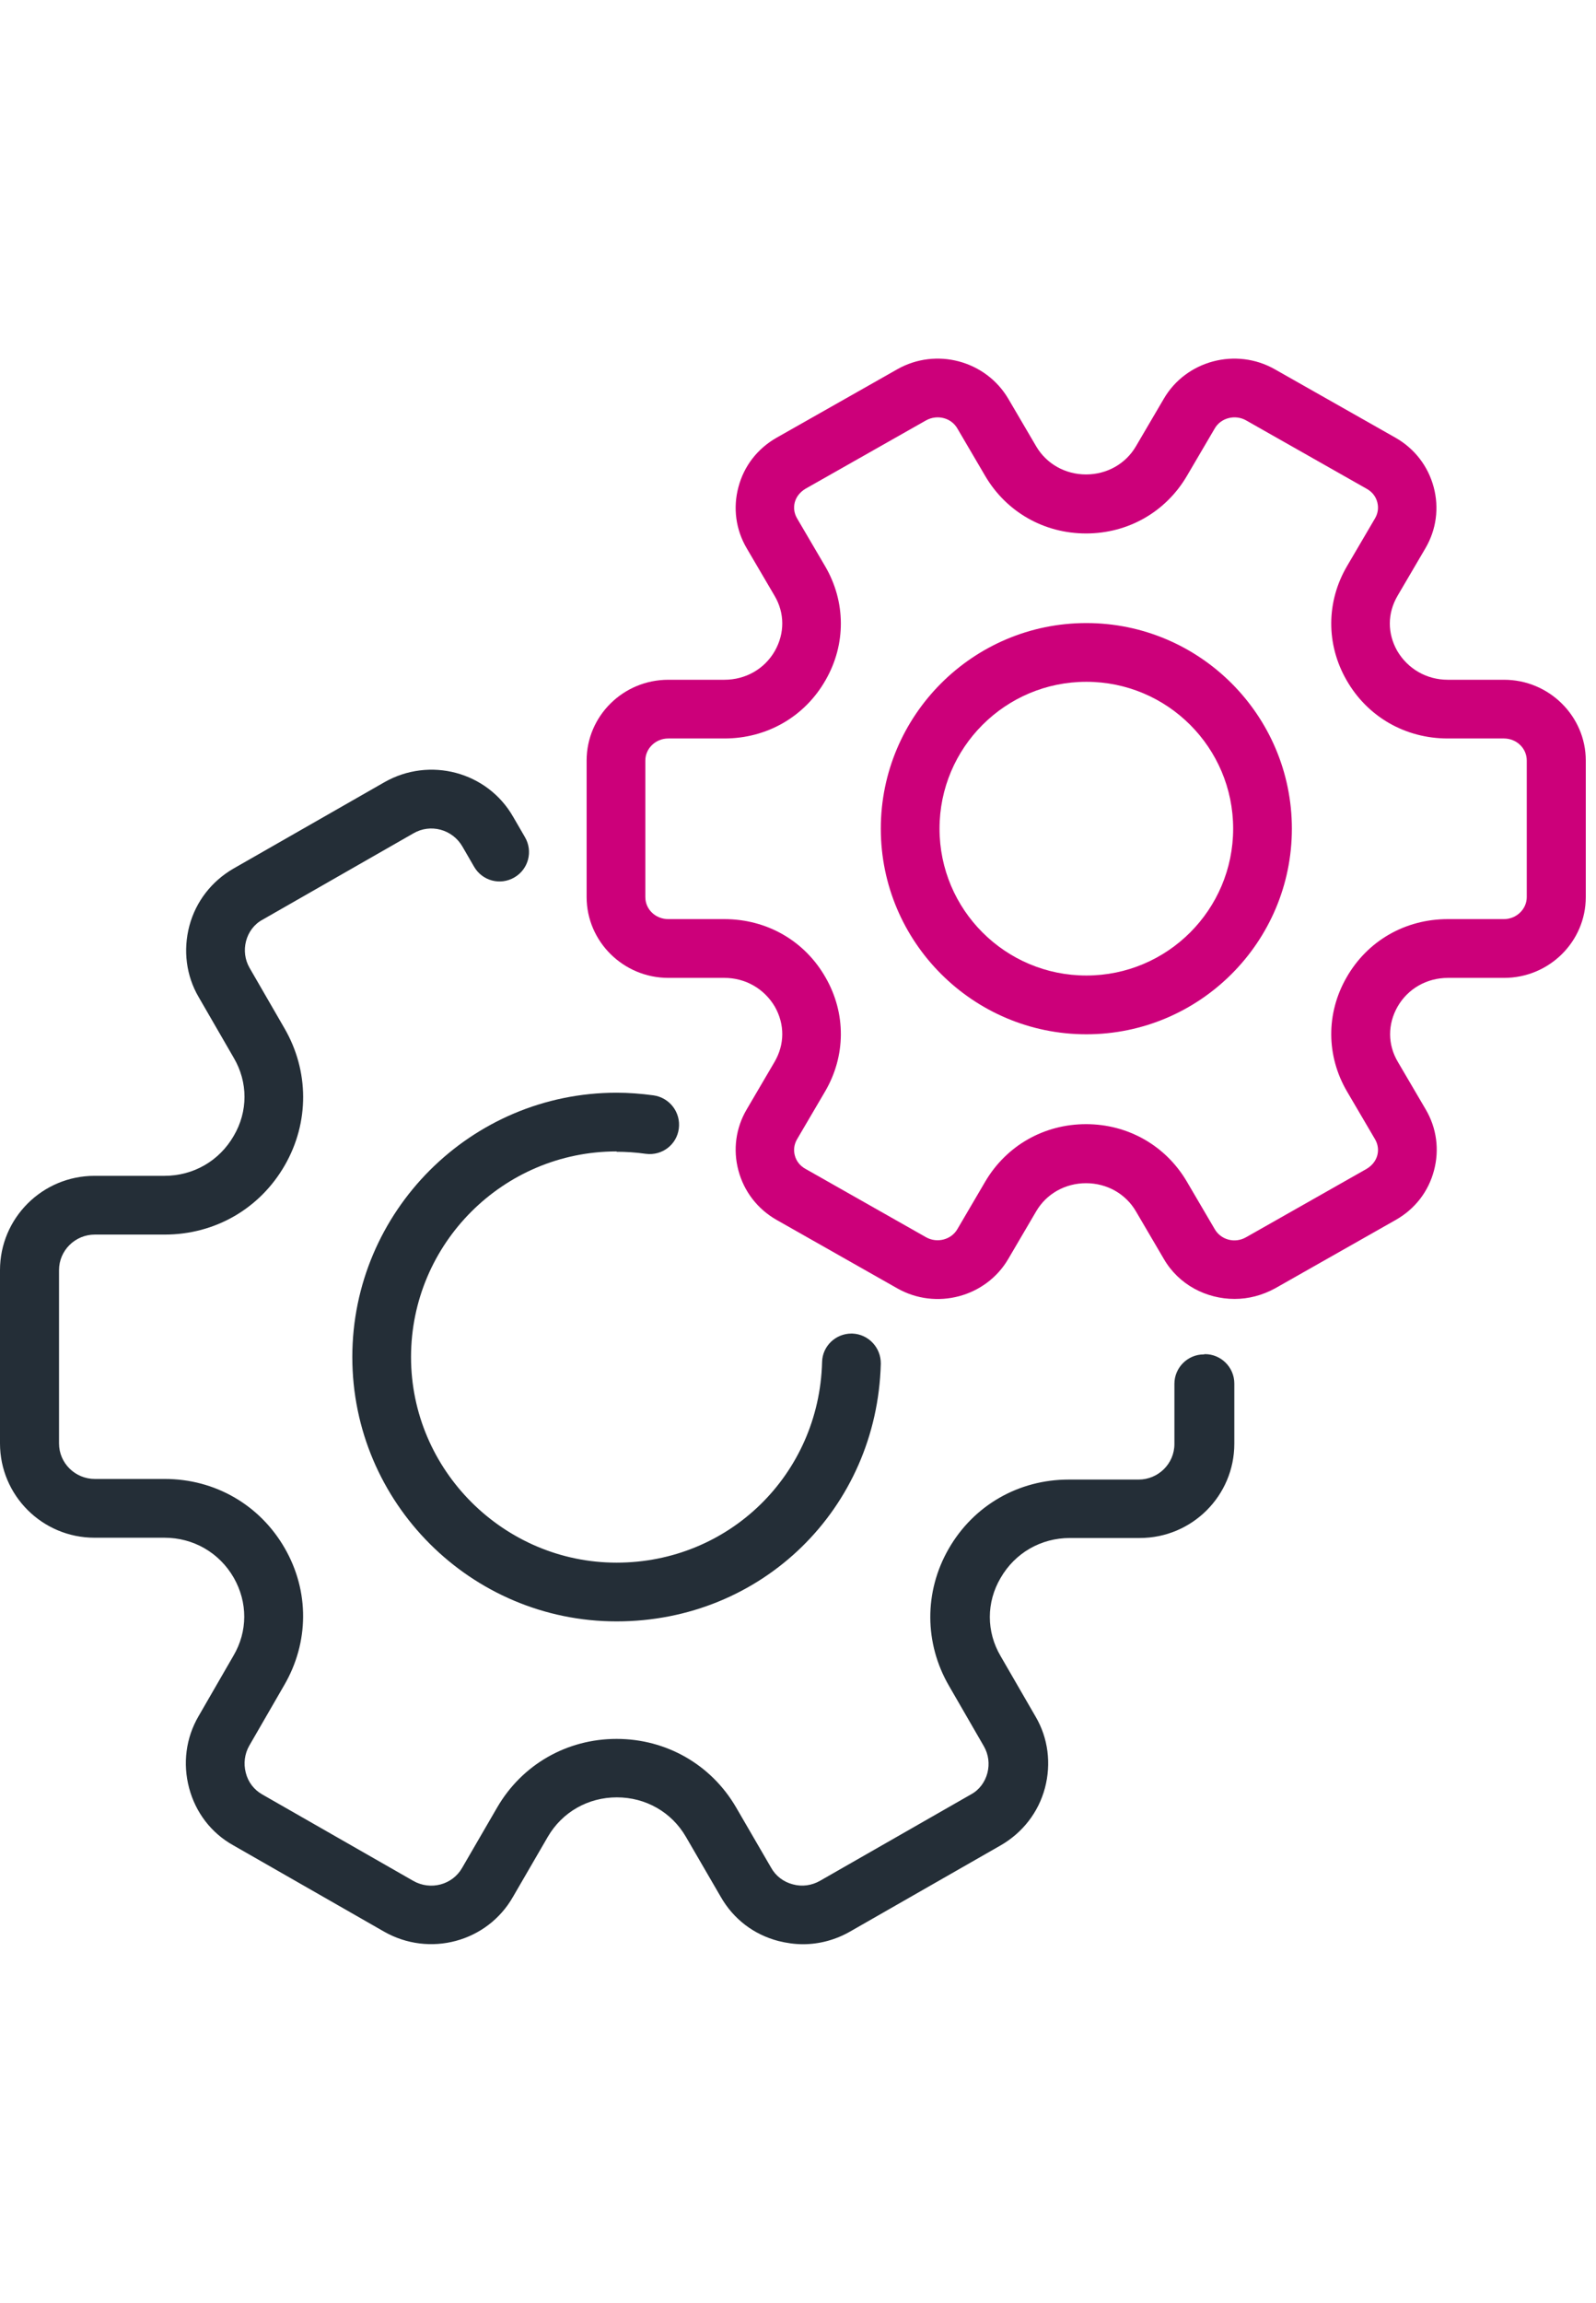
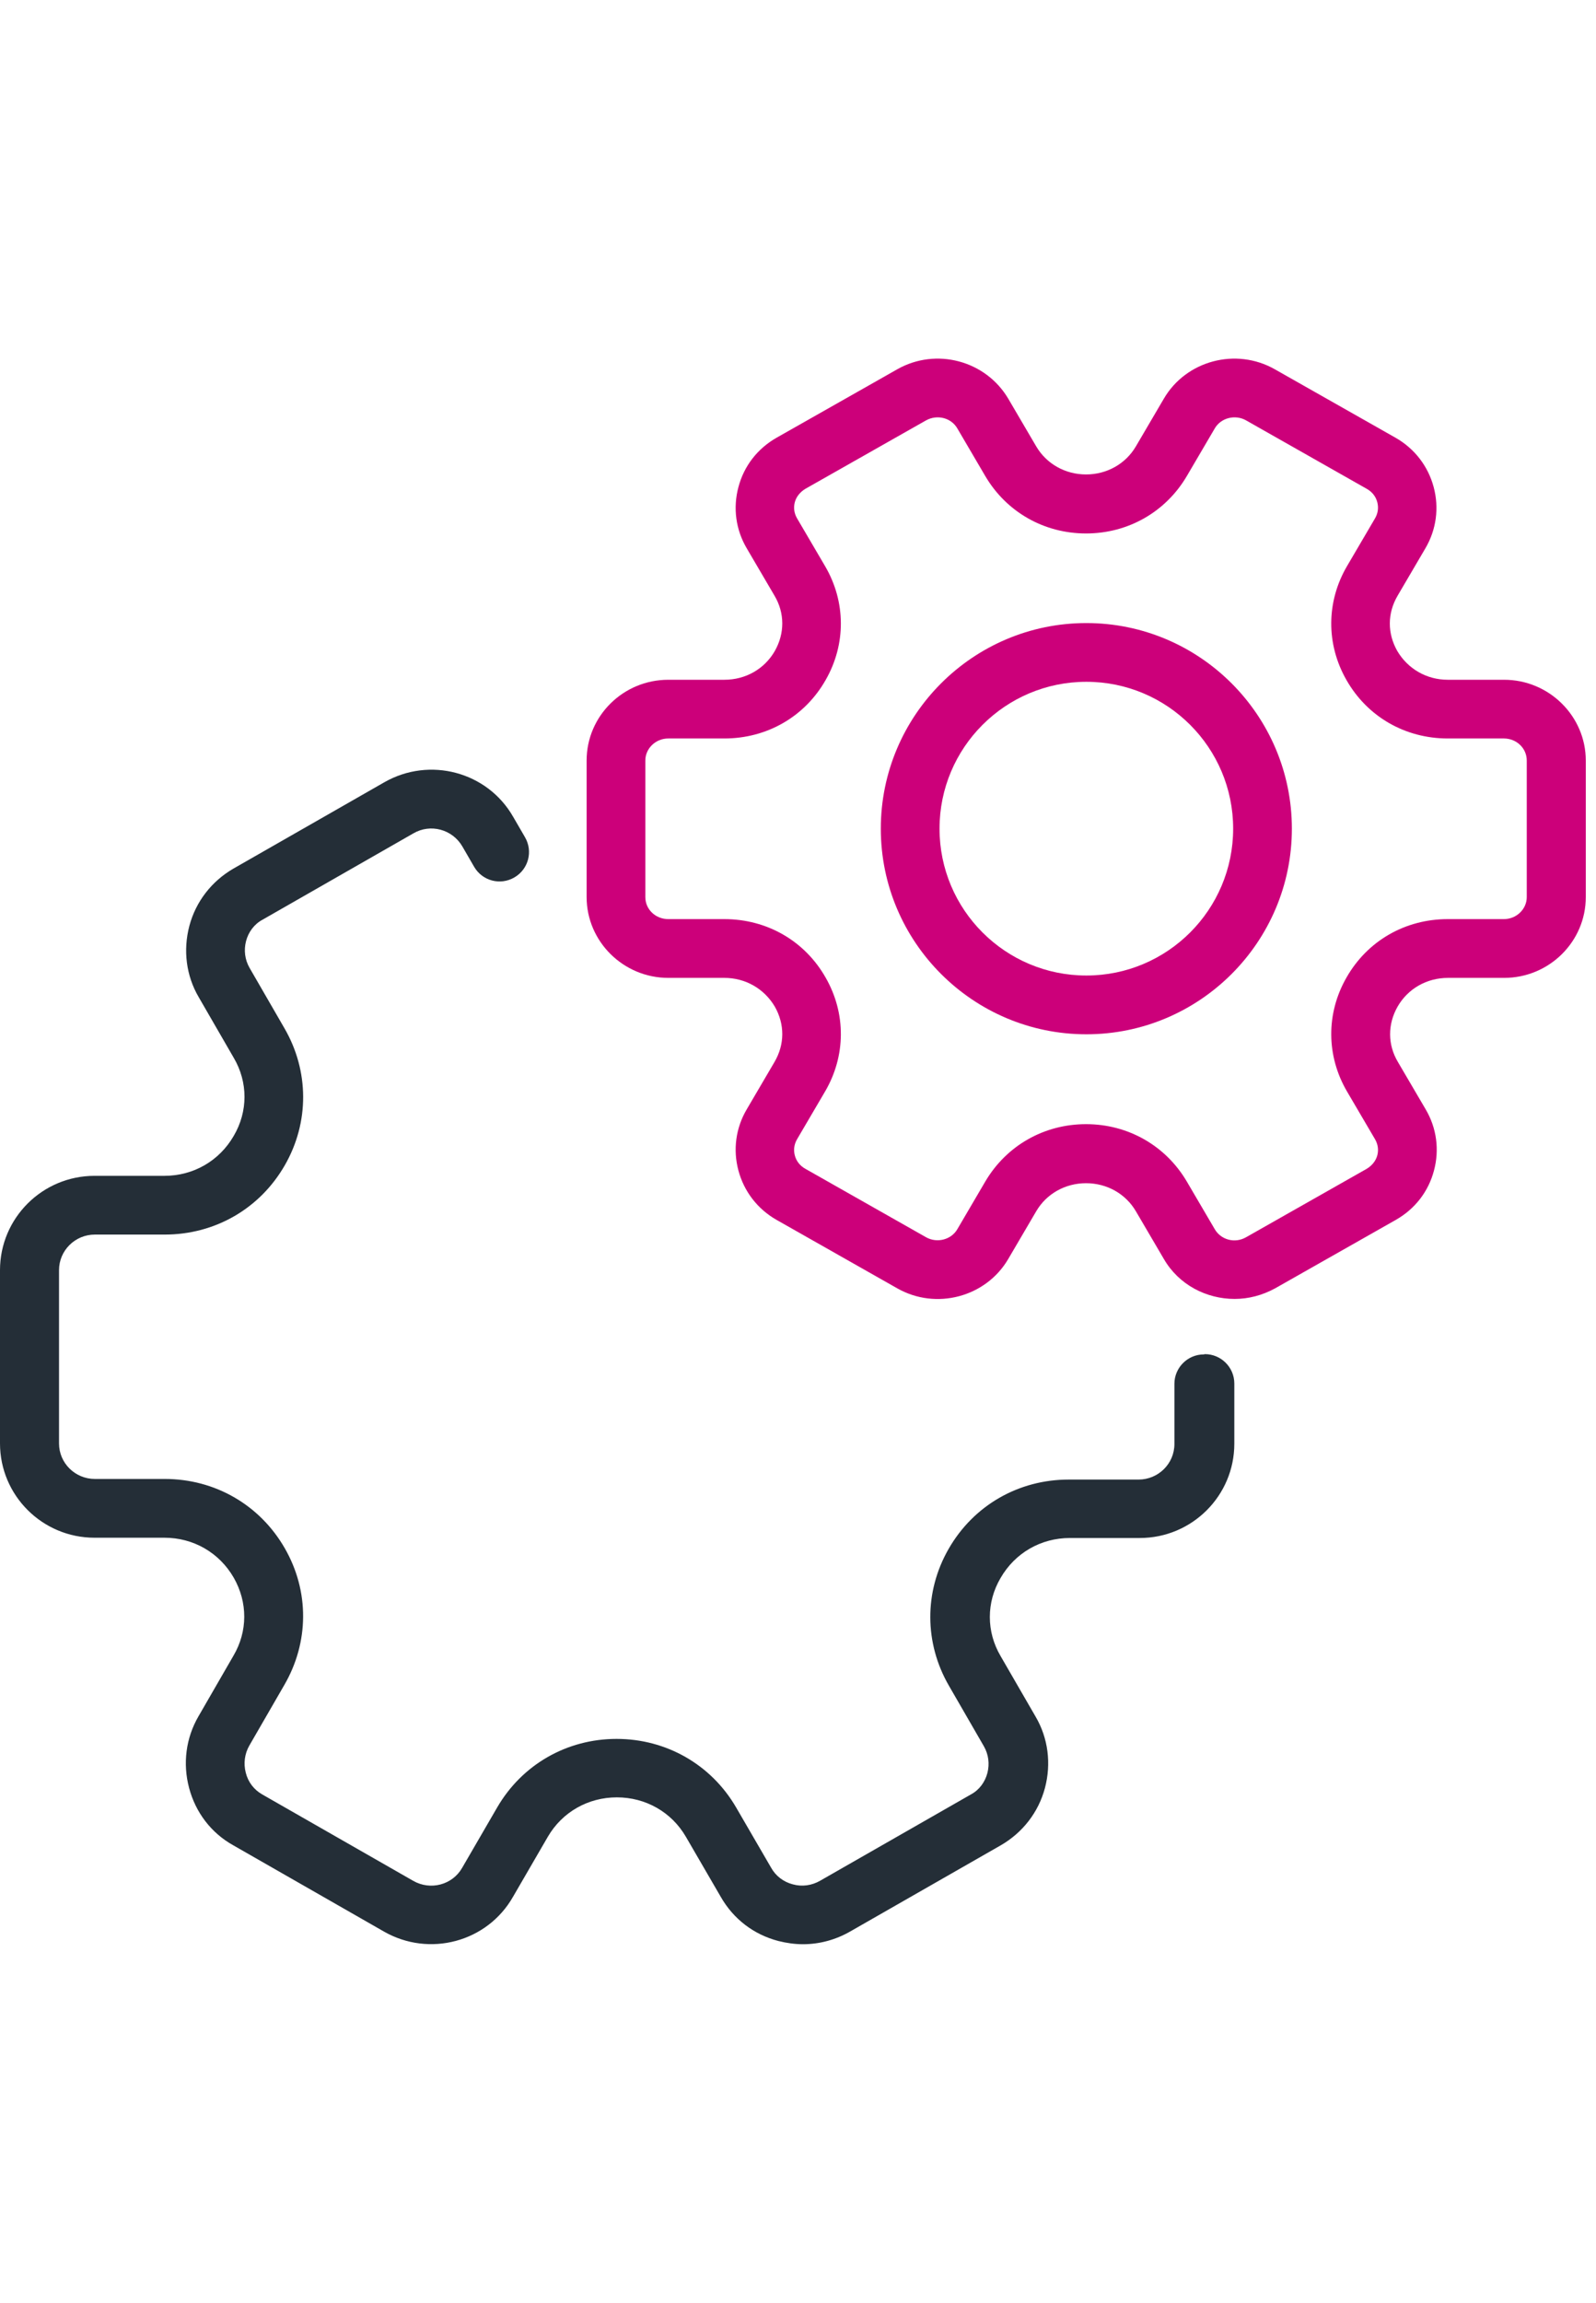
<svg xmlns="http://www.w3.org/2000/svg" width="52" height="75" viewBox="0 0 52 75" fill="none">
  <path d="M39.221 44.111C38.695 44.111 38.264 44.542 38.264 45.068V47.029C38.264 47.67 37.738 48.187 37.097 48.187H34.821C33.185 48.187 31.721 49.028 30.908 50.444C30.105 51.841 30.114 53.515 30.918 54.902L32.056 56.873C32.209 57.14 32.247 57.447 32.171 57.743C32.094 58.04 31.903 58.298 31.635 58.441L26.718 61.254C26.45 61.407 26.135 61.455 25.828 61.369C25.532 61.292 25.274 61.101 25.121 60.823L23.982 58.862C23.169 57.466 21.706 56.633 20.089 56.633C18.472 56.633 17.009 57.466 16.195 58.872L15.057 60.833C14.741 61.388 14.024 61.579 13.46 61.254L8.543 58.441C8.275 58.288 8.083 58.04 8.007 57.733C7.93 57.437 7.969 57.121 8.122 56.853L9.26 54.883C10.073 53.486 10.083 51.822 9.279 50.425C8.466 49.009 7.002 48.167 5.367 48.167H3.09C2.449 48.167 1.923 47.651 1.923 47.01V41.366C1.923 40.725 2.449 40.208 3.09 40.208H5.367C7.002 40.208 8.466 39.367 9.279 37.951C10.083 36.554 10.073 34.88 9.27 33.493L8.131 31.522C7.978 31.255 7.94 30.948 8.016 30.652C8.093 30.355 8.284 30.097 8.552 29.954L13.469 27.141C14.024 26.816 14.741 27.007 15.067 27.572L15.449 28.232C15.717 28.691 16.301 28.844 16.76 28.576C17.219 28.308 17.372 27.725 17.104 27.265L16.721 26.605C15.88 25.132 13.995 24.635 12.522 25.477L7.605 28.289C6.897 28.7 6.381 29.36 6.17 30.154C5.96 30.948 6.065 31.781 6.476 32.479L7.615 34.45C8.083 35.244 8.083 36.2 7.615 36.994C7.146 37.807 6.304 38.295 5.357 38.295H3.08C1.378 38.295 0 39.673 0 41.366V47.01C0 48.703 1.378 50.081 3.08 50.081H5.357C6.304 50.081 7.146 50.569 7.615 51.382C8.074 52.185 8.074 53.132 7.605 53.926L6.467 55.897C6.055 56.605 5.95 57.437 6.161 58.231C6.371 59.025 6.878 59.695 7.596 60.096L12.512 62.909C13.986 63.751 15.87 63.253 16.712 61.78L17.85 59.819C18.319 59.015 19.161 58.537 20.098 58.537C21.036 58.537 21.878 59.015 22.346 59.819L23.485 61.78C23.896 62.498 24.556 63.005 25.36 63.215C25.628 63.282 25.895 63.32 26.163 63.32C26.699 63.32 27.225 63.177 27.694 62.909L32.611 60.096C33.319 59.685 33.835 59.025 34.046 58.231C34.256 57.437 34.151 56.605 33.74 55.906L32.601 53.936C32.133 53.142 32.133 52.185 32.601 51.391C33.07 50.578 33.912 50.09 34.859 50.09H37.136C38.838 50.09 40.216 48.713 40.216 47.02V45.059C40.216 44.532 39.785 44.102 39.259 44.102L39.221 44.111Z" fill="#242E37" />
  <path d="M48.998 22.139H47.17C46.482 22.139 45.87 21.785 45.525 21.201C45.2 20.627 45.2 19.977 45.535 19.403L46.444 17.853C46.797 17.25 46.893 16.542 46.711 15.863C46.53 15.184 46.09 14.61 45.468 14.256L41.536 12.027C40.273 11.31 38.647 11.74 37.92 12.984L37.011 14.534C36.677 15.107 36.064 15.452 35.385 15.452C34.706 15.452 34.094 15.107 33.759 14.534L32.85 12.984C32.114 11.74 30.497 11.31 29.234 12.027L25.302 14.256C24.681 14.61 24.241 15.174 24.059 15.863C23.877 16.542 23.973 17.25 24.327 17.853L25.236 19.403C25.57 19.967 25.57 20.627 25.245 21.201C24.91 21.785 24.298 22.139 23.6 22.139H21.773C20.309 22.139 19.113 23.315 19.113 24.769V29.217C19.113 30.662 20.309 31.848 21.773 31.848H23.6C24.289 31.848 24.901 32.202 25.245 32.785C25.57 33.359 25.57 34.01 25.236 34.584L24.327 36.134C23.973 36.736 23.877 37.444 24.059 38.123C24.241 38.803 24.681 39.377 25.302 39.73L29.234 41.959C30.497 42.677 32.123 42.246 32.85 41.003L33.759 39.453C34.094 38.879 34.706 38.535 35.385 38.535C36.064 38.535 36.677 38.879 37.011 39.453L37.92 41.003C38.408 41.845 39.307 42.304 40.226 42.304C40.675 42.304 41.125 42.189 41.546 41.959L45.477 39.73C46.099 39.377 46.539 38.812 46.721 38.123C46.903 37.444 46.807 36.736 46.453 36.134L45.544 34.584C45.209 34.02 45.209 33.359 45.535 32.785C45.87 32.202 46.482 31.848 47.18 31.848H49.007C50.471 31.848 51.667 30.671 51.667 29.217V24.769C51.667 23.325 50.471 22.139 49.007 22.139H48.998ZM49.744 29.217C49.744 29.609 49.409 29.934 48.998 29.934H47.17C45.783 29.934 44.55 30.642 43.87 31.838C43.201 33.005 43.21 34.392 43.889 35.55L44.798 37.099C44.894 37.262 44.922 37.444 44.875 37.626C44.827 37.807 44.703 37.961 44.53 38.066L40.599 40.295C40.235 40.505 39.776 40.381 39.575 40.027L38.666 38.477C37.977 37.31 36.753 36.612 35.385 36.612C34.017 36.612 32.793 37.31 32.104 38.477L31.195 40.027C30.994 40.381 30.525 40.495 30.172 40.295L26.24 38.066C26.068 37.97 25.943 37.817 25.895 37.626C25.848 37.444 25.876 37.262 25.972 37.099L26.881 35.55C27.56 34.392 27.57 33.005 26.9 31.838C26.221 30.642 24.987 29.934 23.6 29.934H21.773C21.361 29.934 21.026 29.619 21.026 29.217V24.769C21.026 24.377 21.361 24.051 21.773 24.051H23.6C24.987 24.051 26.221 23.343 26.9 22.148C27.57 20.981 27.56 19.593 26.881 18.436L25.972 16.886C25.876 16.724 25.848 16.542 25.895 16.36C25.943 16.178 26.068 16.025 26.24 15.92L30.172 13.691C30.535 13.49 30.994 13.605 31.195 13.959L32.104 15.509C32.793 16.676 34.017 17.374 35.385 17.374C36.753 17.374 37.977 16.676 38.666 15.509L39.575 13.959C39.776 13.605 40.245 13.49 40.599 13.691L44.53 15.92C44.703 16.016 44.827 16.169 44.875 16.36C44.922 16.542 44.894 16.724 44.798 16.886L43.889 18.436C43.21 19.593 43.201 20.981 43.87 22.148C44.55 23.343 45.783 24.051 47.17 24.051H48.998C49.409 24.051 49.744 24.367 49.744 24.769V29.217Z" fill="#CC007A" />
  <path d="M35.395 20.292C31.702 20.292 28.698 23.296 28.698 26.989C28.698 30.681 31.702 33.685 35.395 33.685C39.087 33.685 42.091 30.681 42.091 26.989C42.091 23.296 39.087 20.292 35.395 20.292ZM35.395 31.771C32.754 31.771 30.611 29.628 30.611 26.988C30.611 24.348 32.754 22.205 35.395 22.205C38.035 22.205 40.178 24.348 40.178 26.988C40.178 29.628 38.035 31.771 35.395 31.771Z" fill="#CC007A" />
-   <path d="M20.089 37.511C20.385 37.511 20.71 37.53 21.045 37.578C21.572 37.645 22.05 37.281 22.117 36.755C22.184 36.229 21.82 35.751 21.294 35.674C20.873 35.617 20.471 35.588 20.089 35.588C15.344 35.588 11.479 39.453 11.479 44.197C11.479 48.942 15.344 52.806 20.089 52.806C24.833 52.806 28.574 49.124 28.698 44.417C28.707 43.891 28.296 43.451 27.77 43.432H27.741C27.225 43.432 26.794 43.843 26.785 44.36C26.689 48.023 23.752 50.893 20.088 50.893C16.424 50.893 13.392 47.89 13.392 44.197C13.392 40.504 16.395 37.5 20.088 37.5L20.089 37.511Z" fill="#242E37" />
</svg>